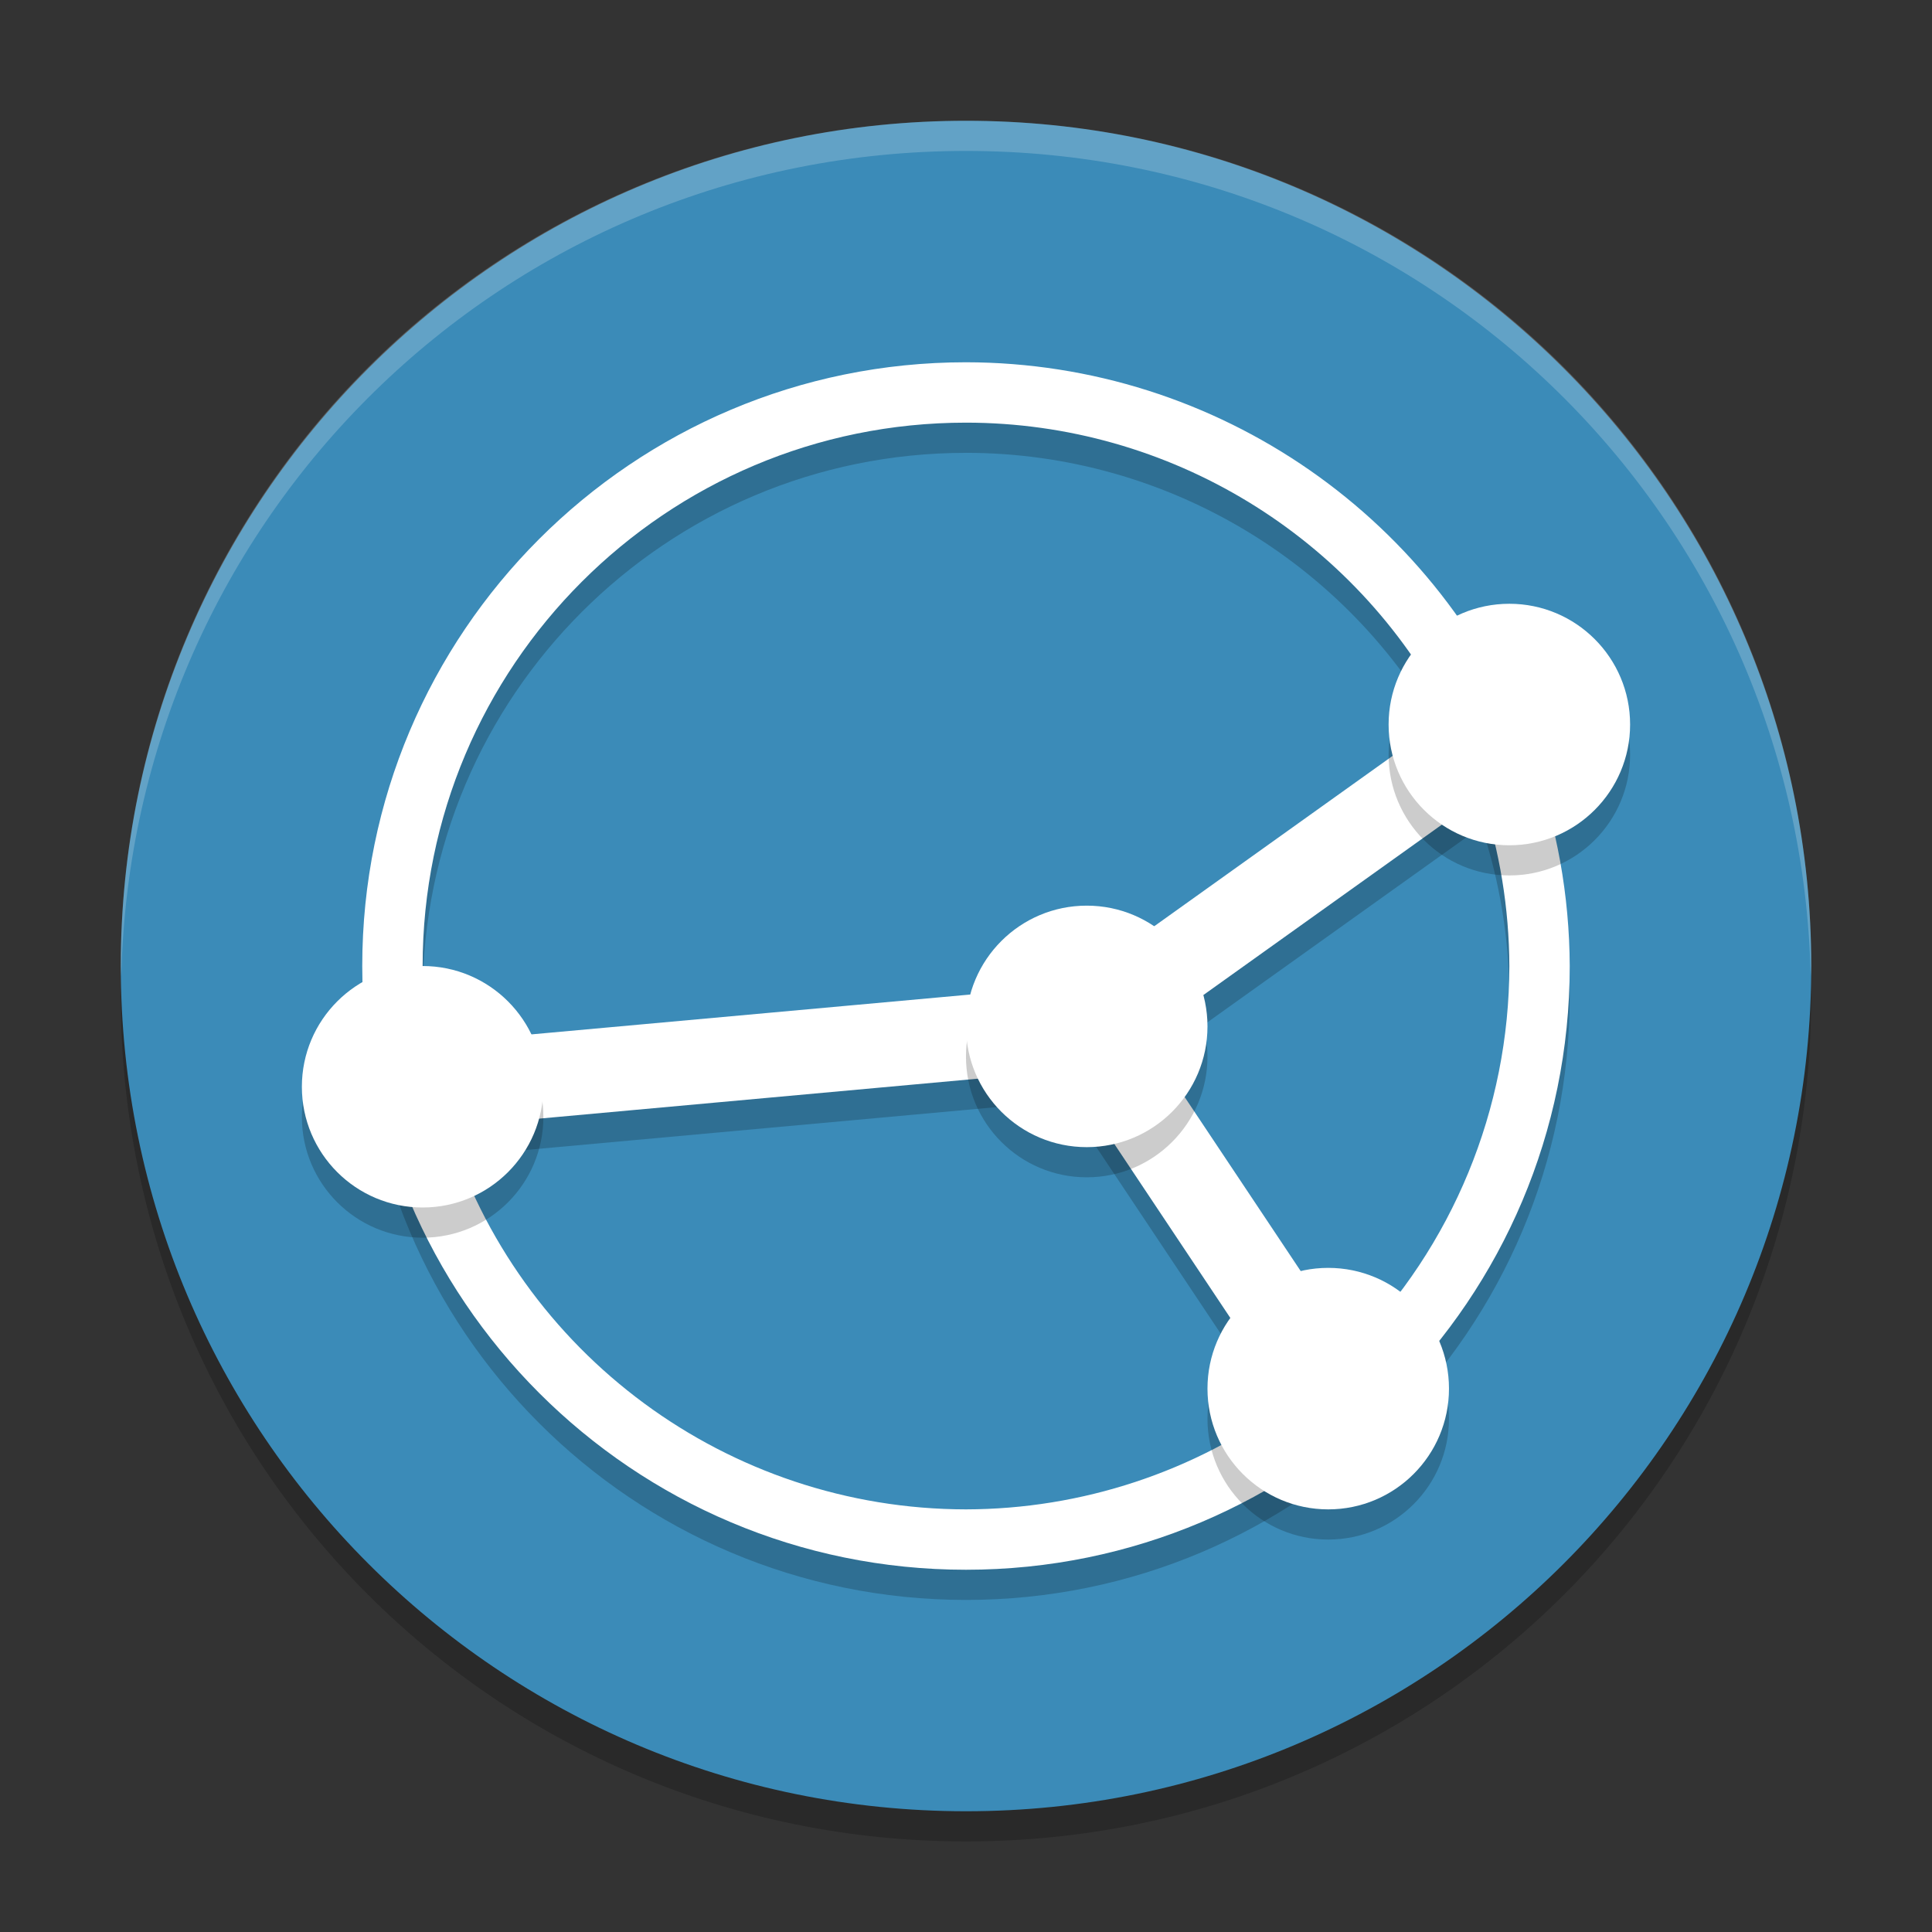
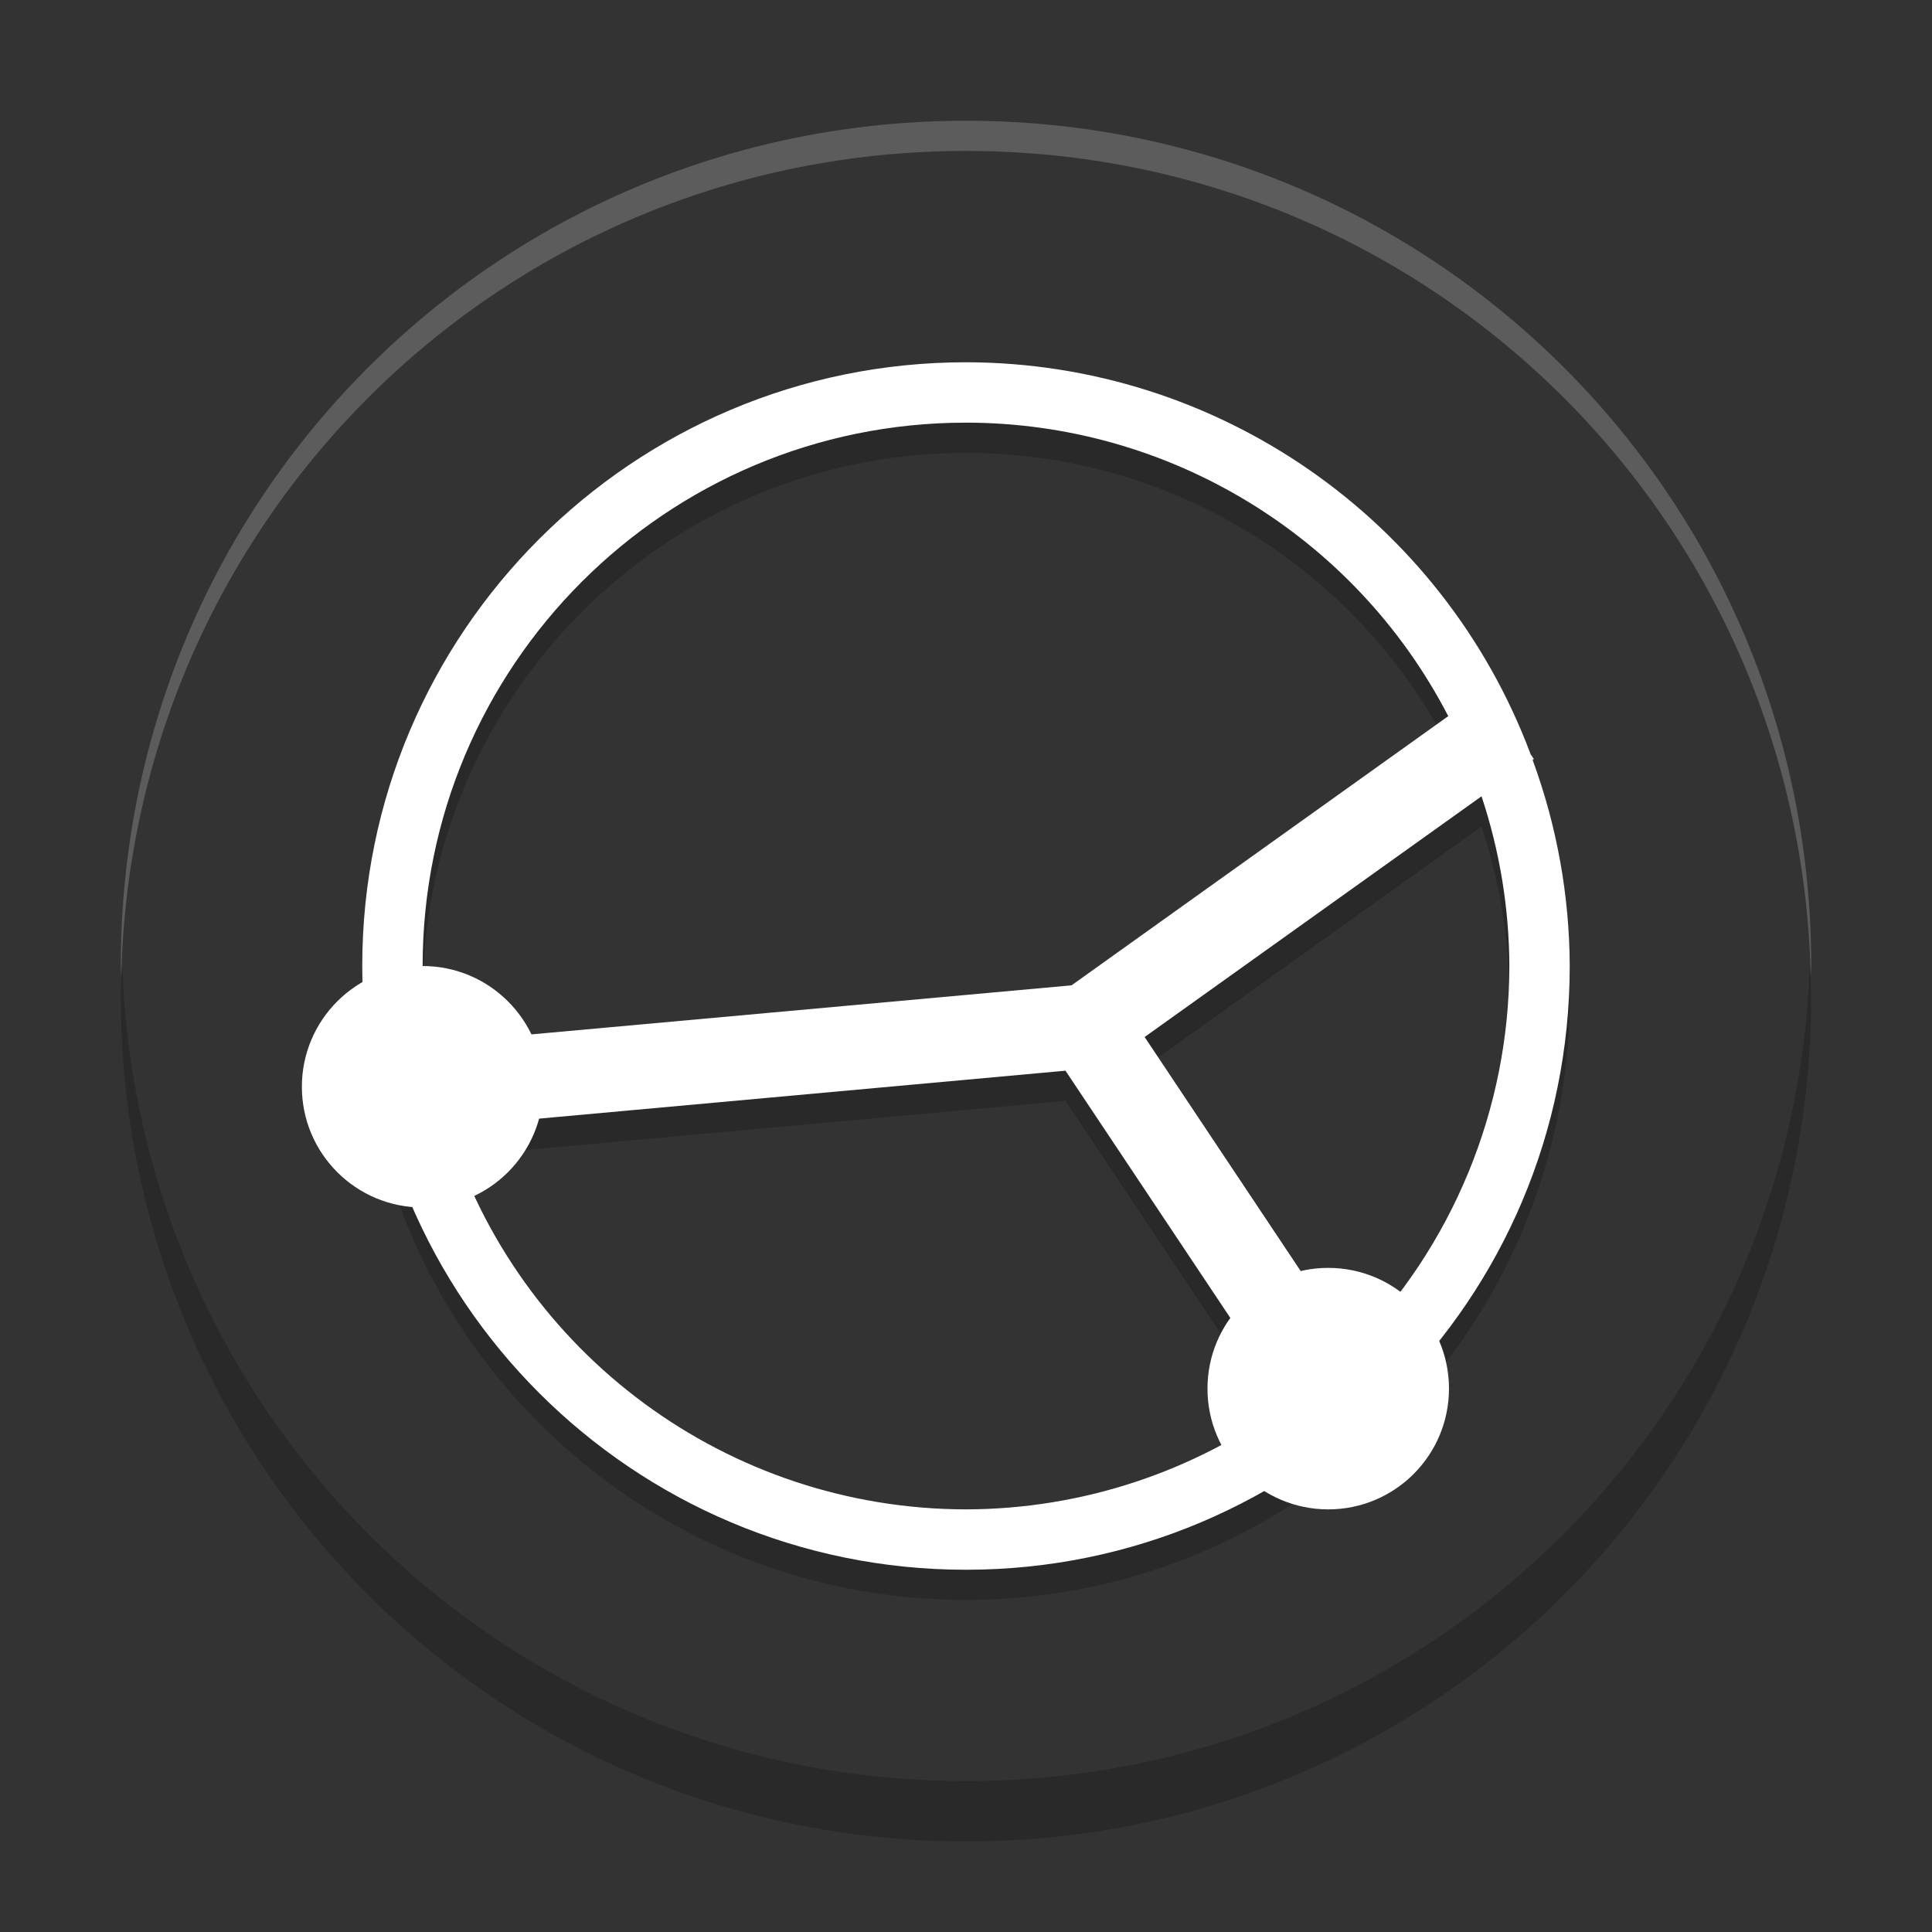
<svg xmlns="http://www.w3.org/2000/svg" xmlns:xlink="http://www.w3.org/1999/xlink" width="384pt" height="384pt" version="1.1" viewBox="0 0 384 384">
  <rect x="0" y="0" width="384" height="384" fill="#333333" stroke="none" />
  <defs>
    <filter id="alpha" width="100%" height="100%" x="0%" y="0%" filterUnits="objectBoundingBox">
      <feColorMatrix in="SourceGraphic" type="matrix" values="0 0 0 0 1 0 0 0 0 1 0 0 0 0 1 0 0 0 1 0" />
    </filter>
    <mask id="mask0">
      <g filter="url(#alpha)">
        <rect width="384" height="384" x="0" y="0" style="fill:rgb(0%,0%,0%);fill-opacity:0.2" />
      </g>
    </mask>
    <clipPath id="clip1">
      <rect width="384" height="384" x="0" y="0" />
    </clipPath>
    <g id="surface5" clip-path="url(#clip1)">
      <path style="fill:rgb(0%,0%,0%)" d="M 24.305 192.004 C 24.234 194.008 24 195.973 24 198.004 C 24 291.074 98.926 366 191.996 366 C 285.066 366 359.996 291.074 359.996 198.004 C 359.996 195.977 359.762 194.012 359.691 192.004 C 356.523 282.254 283.035 354 191.992 354 C 100.949 354 27.465 282.254 24.297 192.004 Z M 24.305 192.004" />
    </g>
    <mask id="mask1">
      <g filter="url(#alpha)">
        <rect width="384" height="384" x="0" y="0" style="fill:rgb(0%,0%,0%);fill-opacity:0.2" />
      </g>
    </mask>
    <clipPath id="clip2">
      <rect width="384" height="384" x="0" y="0" />
    </clipPath>
    <g id="surface8" clip-path="url(#clip2)">
      <path style="fill:rgb(0%,0%,0%)" d="M 191.996 78.004 C 125.723 78.004 72 131.727 72 198 C 72 264.273 125.723 318 191.996 318 C 258.27 318 311.996 264.273 311.996 198 C 311.941 184.02 309.445 170.156 304.617 157.035 L 304.875 156.848 L 304.242 155.957 C 286.719 109.125 241.996 78.066 191.996 78.004 Z M 191.996 90.004 C 232.336 90.02 269.305 112.516 287.855 148.34 L 212.977 201.844 L 85.227 213.449 C 84.449 208.336 84.039 203.176 84.004 198.004 C 84.004 138.359 132.355 90.008 192 90.008 Z M 294.465 164.277 C 298.086 175.152 299.953 186.535 299.996 197.996 C 299.969 226.43 288.727 253.707 268.715 273.906 L 227.512 212.102 L 294.473 164.27 Z M 211.781 218.812 L 255.863 284.93 C 237.359 298.566 214.988 305.945 192 305.992 C 144.723 305.938 102.977 275.141 88.973 229.984 L 211.777 218.801 Z M 211.781 218.812" />
    </g>
    <mask id="mask2">
      <g filter="url(#alpha)">
-         <rect width="384" height="384" x="0" y="0" style="fill:rgb(0%,0%,0%);fill-opacity:0.2" />
-       </g>
+         </g>
    </mask>
    <clipPath id="clip3">
      <rect width="384" height="384" x="0" y="0" />
    </clipPath>
    <g id="surface11" clip-path="url(#clip3)">
-       <path style="fill:rgb(0%,0%,0%)" d="M 108 222 C 108 235.254 97.254 246 84 246 C 70.746 246 60 235.254 60 222 C 60 208.746 70.746 198 84 198 C 97.254 198 108 208.746 108 222 Z M 108 222" />
      <path style="fill:rgb(0%,0%,0%)" d="M 287.996 282 C 287.996 295.254 277.25 306 263.996 306 C 250.742 306 239.996 295.254 239.996 282 C 239.996 268.746 250.742 258 263.996 258 C 277.25 258 287.996 268.746 287.996 282 Z M 287.996 282" />
      <path style="fill:rgb(0%,0%,0%)" d="M 323.996 150.004 C 323.996 163.258 313.25 174 299.996 174 C 286.742 174 275.996 163.258 275.996 150.004 C 275.996 136.746 286.742 126.004 299.996 126.004 C 313.25 126.004 323.996 136.746 323.996 150.004 Z M 323.996 150.004" />
      <path style="fill:rgb(0%,0%,0%)" d="M 239.996 210 C 239.996 223.258 229.25 234 215.996 234 C 202.742 234 191.996 223.258 191.996 210 C 191.996 196.746 202.742 186 215.996 186 C 229.25 186 239.996 196.746 239.996 210 Z M 239.996 210" />
    </g>
    <mask id="mask3">
      <g filter="url(#alpha)">
        <rect width="384" height="384" x="0" y="0" style="fill:rgb(0%,0%,0%);fill-opacity:0.2" />
      </g>
    </mask>
    <clipPath id="clip4">
      <rect width="384" height="384" x="0" y="0" />
    </clipPath>
    <g id="surface14" clip-path="url(#clip4)">
      <path style="fill:rgb(100.000%,100.000%,100.000%)" d="M 192 24 C 98.93 24 24 98.93 24 192 C 24 192.68 24.066 193.344 24.105 194.016 C 26.215 102.805 100.266 30 192 30 C 283.734 30 357.785 102.805 359.895 194.016 C 359.934 193.344 360 192.68 360 192 C 360 98.93 285.07 24 192 24 Z M 192 24" />
    </g>
  </defs>
  <g>
    <use mask="url(#mask0)" xlink:href="#surface5" />
-     <path style="fill:rgb(23.137%,54.509%,72.156%)" d="M 360 192.004 C 360 99.223 284.785 24.008 192.004 24.008 C 99.223 24.008 24.008 99.223 24.008 192.004 C 24.008 284.785 99.223 360 192.004 360 C 284.785 360 360 284.785 360 192.004 Z M 360 192.004" />
    <use mask="url(#mask1)" xlink:href="#surface8" />
    <path style="fill:rgb(100.000%,100.000%,100.000%)" d="M 191.996 72.004 C 125.723 72.004 72 125.73 72 192.004 C 72 258.277 125.723 312 191.996 312 C 258.27 312 311.996 258.277 311.996 192.004 C 311.941 178.02 309.445 164.156 304.617 151.035 L 304.867 150.844 L 304.242 149.957 C 286.723 103.125 242 72.062 191.996 72.004 Z M 191.996 84.004 C 232.336 84.02 269.301 106.516 287.852 142.336 L 212.973 195.844 L 85.223 207.445 C 84.445 202.336 84.035 197.172 84 192.004 C 84 132.355 132.352 84.004 191.996 84.004 Z M 294.465 158.27 C 298.086 169.148 299.953 180.535 299.996 192.004 C 299.969 220.438 288.727 247.715 268.711 267.914 L 227.504 206.113 Z M 211.773 212.809 L 255.859 278.93 C 237.359 292.57 214.984 299.953 191.996 300 C 144.719 299.949 102.973 269.148 88.969 223.992 Z M 211.773 212.809" />
    <use mask="url(#mask2)" xlink:href="#surface11" />
    <path style="fill:rgb(100.000%,100.000%,100.000%)" d="M 108 216.004 C 108 229.258 97.254 240 84 240 C 70.746 240 60 229.258 60 216.004 C 60 202.746 70.746 192.004 84 192.004 C 97.254 192.004 108 202.746 108 216.004 Z M 108 216.004" />
    <path style="fill:rgb(100.000%,100.000%,100.000%)" d="M 287.996 276 C 287.996 289.258 277.25 300 263.996 300 C 250.742 300 239.996 289.258 239.996 276 C 239.996 262.746 250.742 252 263.996 252 C 277.25 252 287.996 262.746 287.996 276 Z M 287.996 276" />
-     <path style="fill:rgb(100.000%,100.000%,100.000%)" d="M 323.996 144.004 C 323.996 157.258 313.25 168.004 299.996 168.004 C 286.742 168.004 275.996 157.258 275.996 144.004 C 275.996 130.75 286.742 120.004 299.996 120.004 C 313.25 120.004 323.996 130.75 323.996 144.004 Z M 323.996 144.004" />
-     <path style="fill:rgb(100.000%,100.000%,100.000%)" d="M 239.996 204.004 C 239.996 217.258 229.25 228.004 215.996 228.004 C 202.742 228.004 191.996 217.258 191.996 204.004 C 191.996 190.746 202.742 180.004 215.996 180.004 C 229.25 180.004 239.996 190.746 239.996 204.004 Z M 239.996 204.004" />
    <use mask="url(#mask3)" xlink:href="#surface14" />
  </g>
</svg>